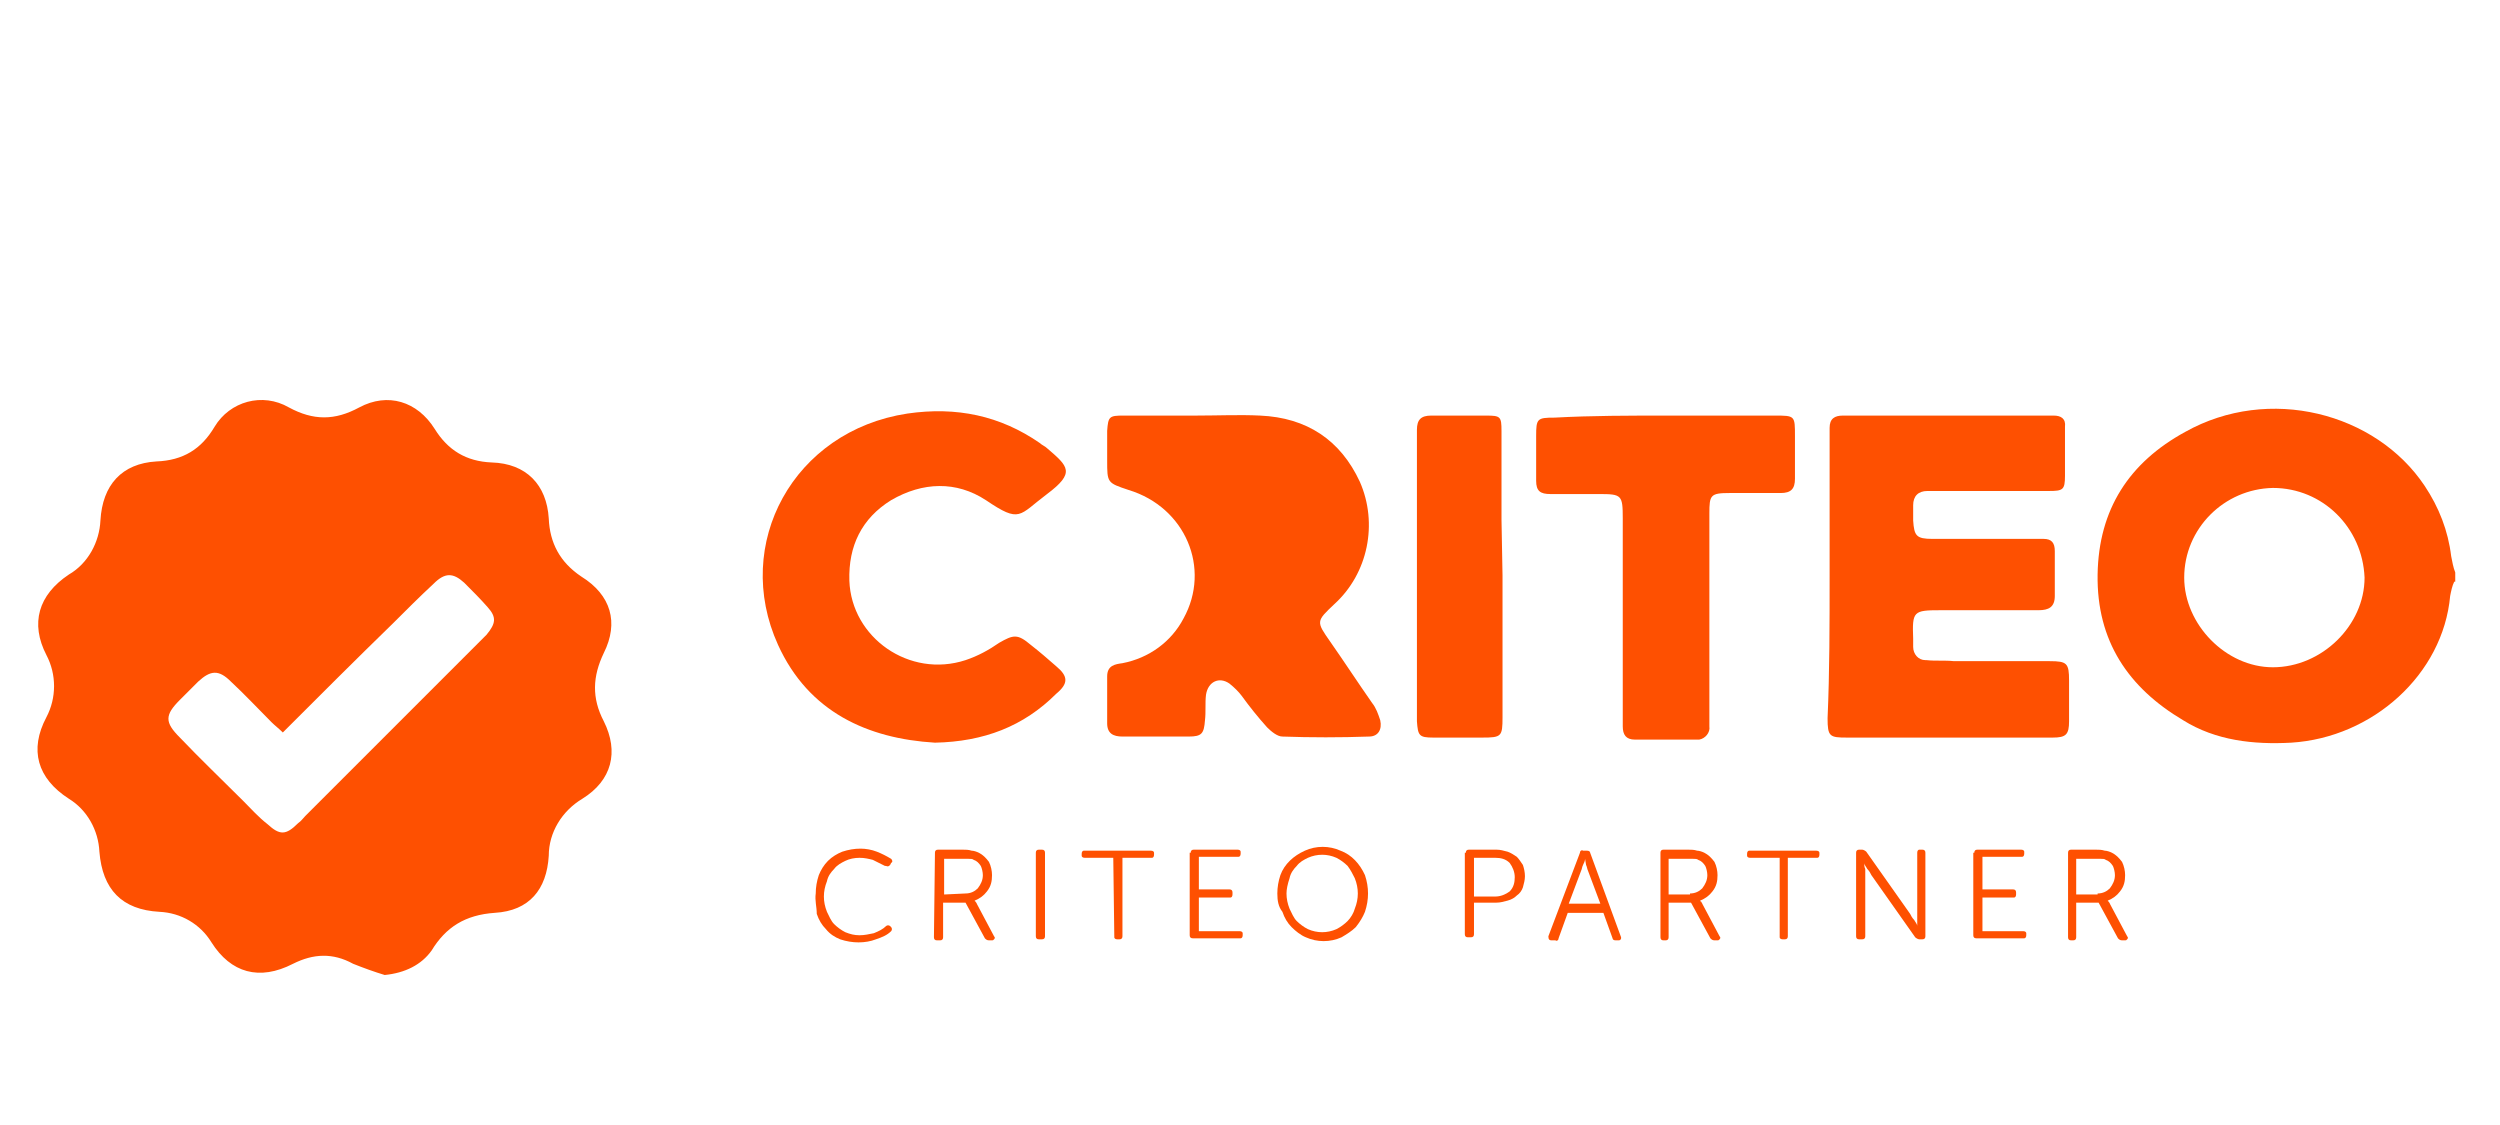
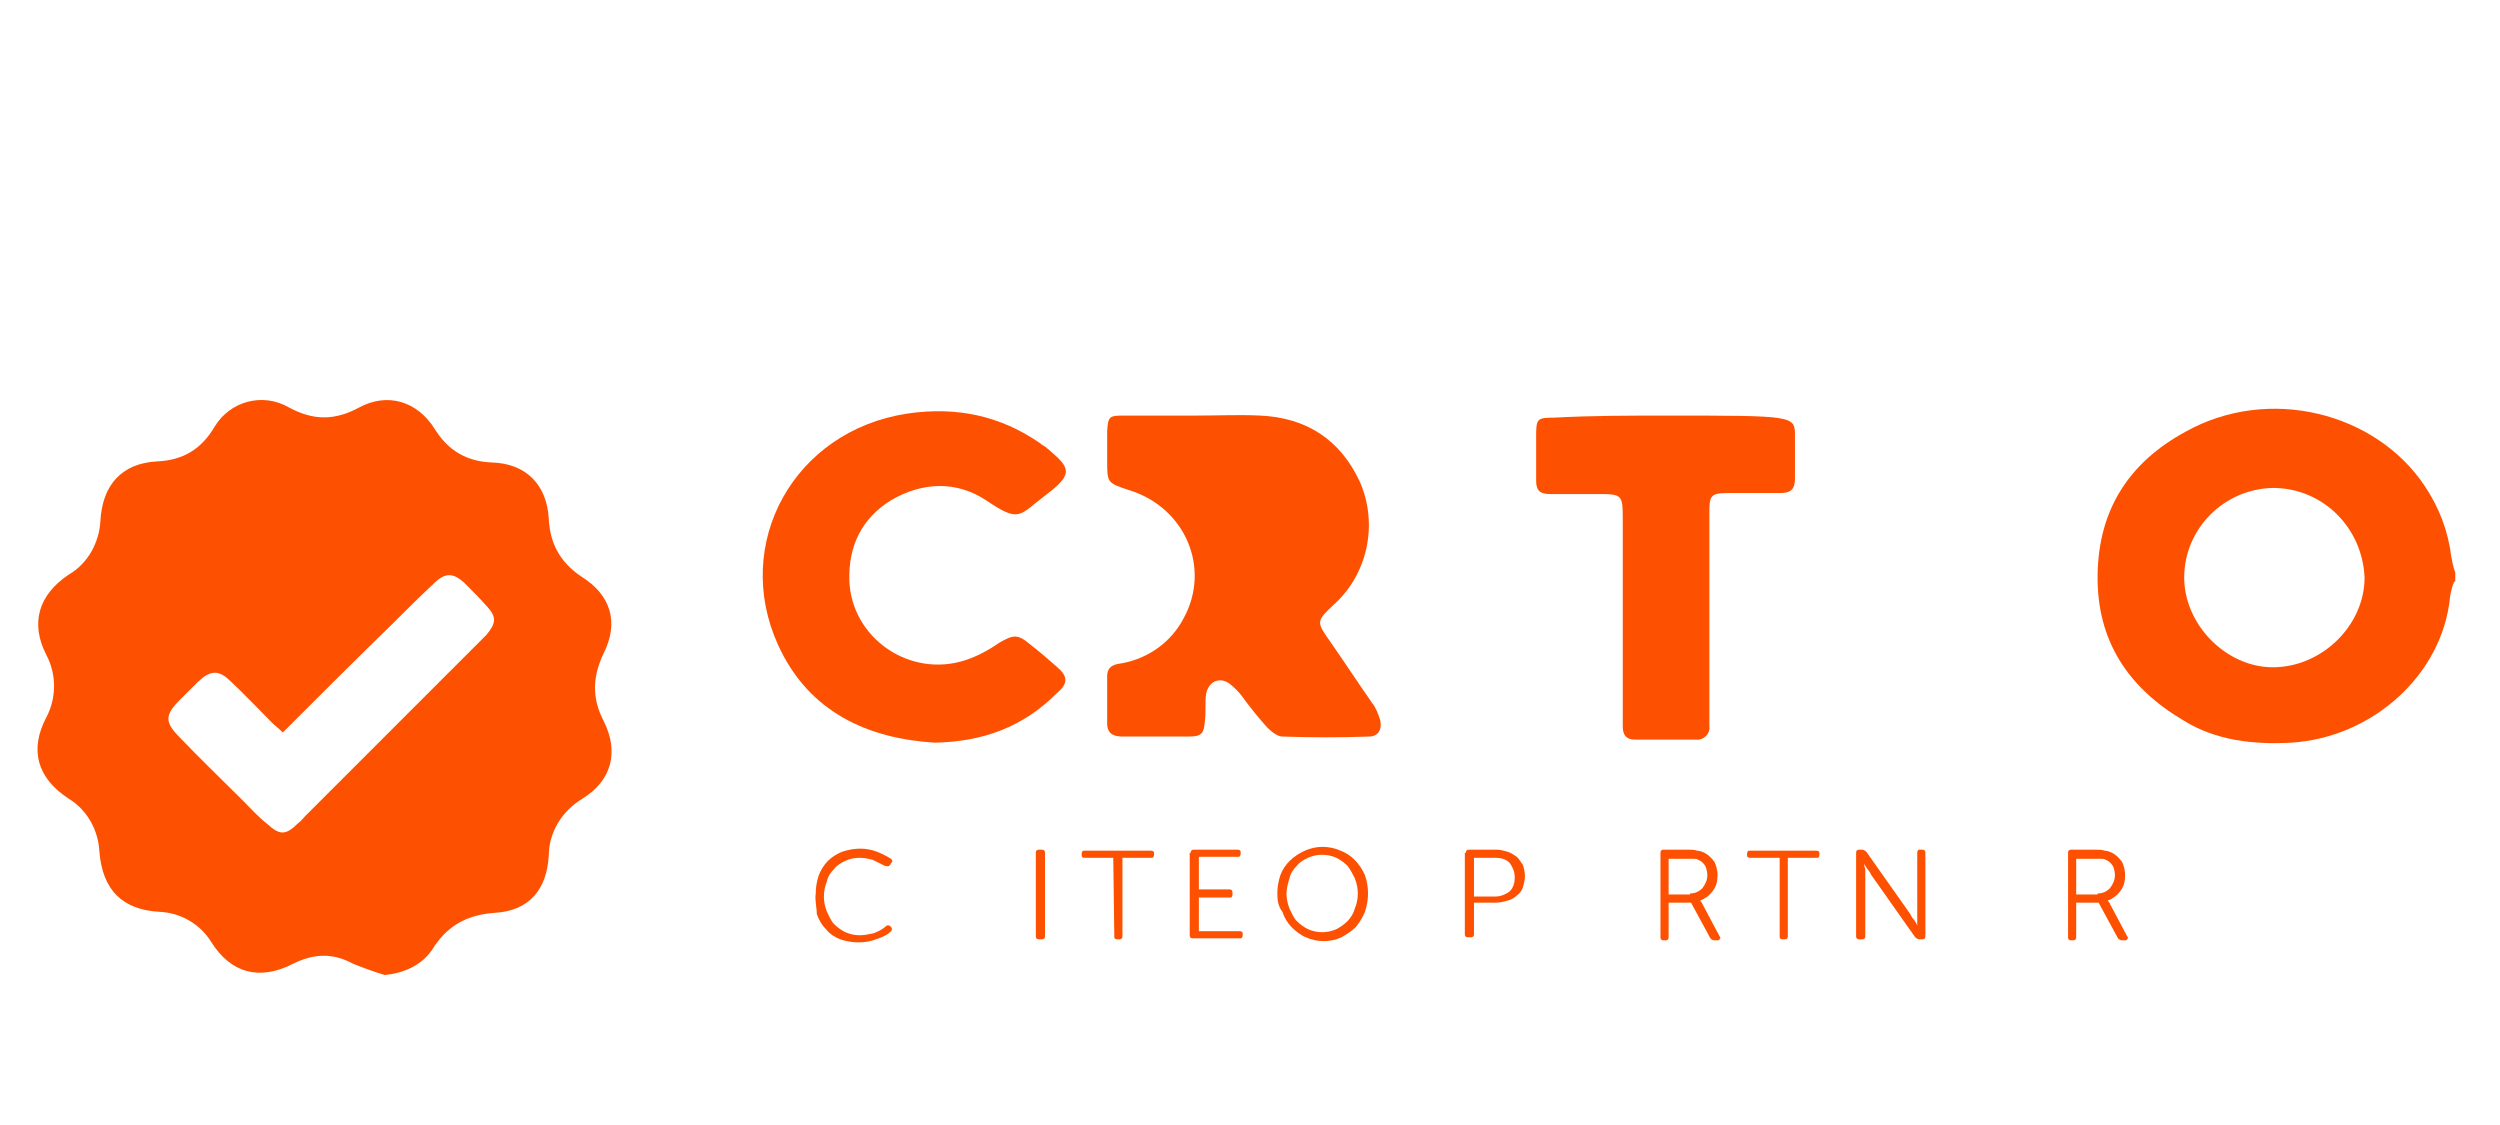
<svg xmlns="http://www.w3.org/2000/svg" width="200" height="90" viewBox="0 0 200 90" fill="none">
  <path d="M196.339 46.534C196.176 46.86 196.094 47.268 196.013 47.675C195.442 53.952 189.817 59.006 183.296 59.414C180.28 59.577 177.264 59.251 174.655 57.621C170.253 55.012 167.726 51.262 167.808 45.964C167.889 40.746 170.335 36.997 174.818 34.551C181.502 30.801 190.062 33.002 193.975 38.872C195.116 40.583 195.85 42.458 196.094 44.496C196.176 44.904 196.257 45.393 196.42 45.8V46.534H196.339ZM181.829 39.035C177.916 39.116 174.737 42.295 174.737 46.208C174.737 49.958 178.079 53.382 181.829 53.382C185.741 53.382 189.165 50.039 189.165 46.208C189.002 42.214 185.823 39.035 181.829 39.035Z" fill="#FE5001" />
  <path d="M30.777 78C29.962 77.755 29.065 77.429 28.25 77.103C26.62 76.207 25.071 76.288 23.441 77.103C20.75 78.489 18.468 77.837 16.919 75.391C16.022 73.924 14.474 73.027 12.762 72.946C9.746 72.783 8.197 71.153 7.952 68.136C7.871 66.424 6.974 64.794 5.507 63.898C2.98 62.267 2.328 59.985 3.713 57.376C4.528 55.827 4.528 53.952 3.713 52.404C2.409 49.877 3.061 47.594 5.507 45.964C7.056 45.067 7.952 43.355 8.034 41.643C8.197 38.79 9.746 37.078 12.517 36.915C14.637 36.834 16.104 35.937 17.164 34.144C18.386 32.106 20.995 31.372 23.114 32.595C25.071 33.654 26.783 33.654 28.739 32.595C31.022 31.372 33.386 32.106 34.771 34.307C35.831 36.019 37.298 36.915 39.336 36.997C42.108 37.078 43.738 38.79 43.901 41.48C43.983 43.437 44.798 44.986 46.51 46.127C48.874 47.594 49.526 49.795 48.303 52.24C47.407 54.115 47.325 55.827 48.303 57.702C49.526 60.148 48.955 62.43 46.591 63.898C44.961 64.876 43.901 66.588 43.901 68.463C43.738 71.153 42.352 72.864 39.581 73.027C37.217 73.191 35.668 74.169 34.527 76.044C33.712 77.185 32.407 77.837 30.777 78ZM22.625 58.599C22.299 58.273 21.973 58.028 21.729 57.784C20.669 56.724 19.609 55.583 18.468 54.523C17.49 53.545 16.838 53.626 15.859 54.523C15.37 55.012 14.881 55.501 14.392 55.99C13.169 57.213 13.169 57.784 14.392 59.006C16.022 60.718 17.734 62.349 19.446 64.061C20.098 64.713 20.669 65.365 21.403 65.935C22.381 66.832 22.87 66.832 23.848 65.854C24.093 65.691 24.256 65.446 24.419 65.283L38.195 51.507C38.44 51.262 38.684 51.018 38.929 50.773C39.663 49.877 39.744 49.387 39.01 48.572C38.44 47.92 37.788 47.268 37.135 46.616C36.239 45.801 35.587 45.801 34.69 46.697C33.549 47.757 32.489 48.817 31.429 49.877C28.413 52.811 25.56 55.664 22.625 58.599Z" fill="#FE5001" />
  <path d="M95.746 33.246C97.458 33.246 99.17 33.165 100.8 33.246C104.55 33.409 107.24 35.203 108.789 38.545C110.256 41.887 109.441 45.881 106.751 48.327C105.284 49.713 105.284 49.713 106.425 51.343C107.566 52.973 108.626 54.604 109.767 56.234C110.093 56.642 110.256 57.131 110.419 57.62C110.582 58.353 110.256 58.924 109.523 58.924C107.24 59.006 104.876 59.006 102.594 58.924C102.186 58.924 101.697 58.517 101.371 58.191C100.637 57.375 99.985 56.56 99.333 55.663C99.088 55.337 98.762 55.011 98.355 54.685C97.54 54.115 96.643 54.522 96.48 55.582C96.398 56.234 96.48 56.968 96.398 57.62C96.317 58.68 96.154 58.924 95.094 58.924C93.382 58.924 91.589 58.924 89.796 58.924C89.062 58.924 88.573 58.68 88.573 57.864C88.573 56.642 88.573 55.419 88.573 54.115C88.573 53.218 89.225 53.136 89.796 53.055C91.915 52.647 93.708 51.343 94.687 49.468C96.888 45.474 94.85 40.583 90.285 39.197C88.573 38.626 88.573 38.626 88.573 36.833C88.573 36.018 88.573 35.284 88.573 34.469C88.654 33.328 88.736 33.246 89.877 33.246C91.915 33.246 93.79 33.246 95.746 33.246Z" fill="#FE5001" />
-   <path d="M146.369 46.127C146.369 42.54 146.369 39.035 146.369 35.448C146.369 35.04 146.369 34.633 146.369 34.225C146.369 33.492 146.776 33.247 147.428 33.247C147.673 33.247 147.999 33.247 148.244 33.247H163.324C163.65 33.247 163.976 33.247 164.302 33.247C164.873 33.247 165.281 33.492 165.199 34.144C165.199 35.448 165.199 36.752 165.199 38.056C165.199 39.198 165.036 39.279 163.895 39.279C161.368 39.279 158.841 39.279 156.232 39.279C155.58 39.279 154.846 39.279 154.194 39.279C153.461 39.279 153.053 39.687 153.053 40.42C153.053 40.828 153.053 41.236 153.053 41.643C153.135 42.866 153.298 43.111 154.602 43.111C157.129 43.111 159.656 43.111 162.264 43.111C162.672 43.111 163.08 43.111 163.487 43.111C164.139 43.111 164.384 43.437 164.384 44.089C164.384 45.312 164.384 46.453 164.384 47.676C164.384 48.572 163.895 48.817 163.08 48.817C160.471 48.817 157.863 48.817 155.254 48.817C153.053 48.817 152.972 48.898 153.053 51.099C153.053 51.344 153.053 51.588 153.053 51.751C153.053 52.322 153.461 52.811 154.031 52.811H154.113C154.846 52.893 155.58 52.811 156.314 52.893C158.841 52.893 161.368 52.893 163.976 52.893C165.362 52.893 165.525 53.056 165.525 54.441C165.525 55.501 165.525 56.561 165.525 57.702C165.525 58.762 165.281 59.007 164.221 59.007C162.101 59.007 160.064 59.007 157.944 59.007C154.52 59.007 151.178 59.007 147.754 59.007C146.369 59.007 146.206 58.925 146.206 57.458C146.369 53.708 146.369 49.958 146.369 46.127Z" fill="#FE5001" />
  <path d="M74.796 59.414C69.416 59.088 64.688 56.969 62.243 51.589C58.574 43.518 63.465 34.47 72.595 33.084C76.508 32.514 80.013 33.247 83.192 35.448C83.356 35.611 83.6 35.693 83.763 35.856C85.475 37.323 86.046 37.812 83.763 39.524C81.481 41.236 81.644 41.888 78.872 40.013C76.508 38.464 73.818 38.546 71.291 40.013C68.927 41.48 67.867 43.681 67.949 46.453C68.112 51.018 72.758 54.279 77.242 52.811C78.22 52.485 79.117 51.996 79.932 51.426C81.073 50.773 81.399 50.692 82.459 51.589C83.192 52.159 83.845 52.73 84.497 53.3C85.475 54.116 85.475 54.686 84.497 55.502C81.888 58.11 78.709 59.333 74.796 59.414Z" fill="#FE5001" />
-   <path d="M133.326 33.247C136.179 33.247 139.114 33.247 141.967 33.247C143.597 33.247 143.597 33.247 143.597 34.877C143.597 36.019 143.597 37.16 143.597 38.301C143.597 39.116 143.271 39.442 142.456 39.442C141.07 39.442 139.766 39.442 138.38 39.442C136.831 39.442 136.75 39.605 136.75 41.073C136.75 46.371 136.75 51.588 136.75 56.887C136.75 57.295 136.75 57.702 136.75 58.11C136.831 58.599 136.423 59.088 135.934 59.169C135.853 59.169 135.771 59.169 135.69 59.169C134.059 59.169 132.429 59.169 130.799 59.169C130.065 59.169 129.821 58.762 129.821 58.11C129.821 56.724 129.821 55.257 129.821 53.871C129.821 49.714 129.821 45.638 129.821 41.48C129.821 39.605 129.739 39.524 127.946 39.524C126.641 39.524 125.337 39.524 124.033 39.524C123.218 39.524 122.892 39.279 122.892 38.464C122.892 37.241 122.892 36.1 122.892 34.877C122.892 33.492 122.973 33.41 124.359 33.41C127.375 33.247 130.391 33.247 133.326 33.247Z" fill="#FE5001" />
-   <path d="M120.202 46.045C120.202 49.795 120.202 53.626 120.202 57.376C120.202 58.925 120.12 59.007 118.572 59.007C117.267 59.007 115.963 59.007 114.659 59.007C113.518 59.007 113.436 58.843 113.354 57.702C113.354 57.458 113.354 57.132 113.354 56.887V35.366C113.354 35.04 113.354 34.714 113.354 34.388C113.354 33.573 113.681 33.247 114.496 33.247C115.963 33.247 117.43 33.247 118.898 33.247C120.039 33.247 120.12 33.328 120.12 34.47C120.12 36.834 120.12 39.198 120.12 41.562L120.202 46.045Z" fill="#FE5001" />
+   <path d="M133.326 33.247C143.597 33.247 143.597 33.247 143.597 34.877C143.597 36.019 143.597 37.16 143.597 38.301C143.597 39.116 143.271 39.442 142.456 39.442C141.07 39.442 139.766 39.442 138.38 39.442C136.831 39.442 136.75 39.605 136.75 41.073C136.75 46.371 136.75 51.588 136.75 56.887C136.75 57.295 136.75 57.702 136.75 58.11C136.831 58.599 136.423 59.088 135.934 59.169C135.853 59.169 135.771 59.169 135.69 59.169C134.059 59.169 132.429 59.169 130.799 59.169C130.065 59.169 129.821 58.762 129.821 58.11C129.821 56.724 129.821 55.257 129.821 53.871C129.821 49.714 129.821 45.638 129.821 41.48C129.821 39.605 129.739 39.524 127.946 39.524C126.641 39.524 125.337 39.524 124.033 39.524C123.218 39.524 122.892 39.279 122.892 38.464C122.892 37.241 122.892 36.1 122.892 34.877C122.892 33.492 122.973 33.41 124.359 33.41C127.375 33.247 130.391 33.247 133.326 33.247Z" fill="#FE5001" />
  <path d="M65.259 71.478C65.259 70.989 65.341 70.5 65.504 70.011C65.667 69.603 65.911 69.196 66.237 68.87C66.563 68.544 66.971 68.299 67.379 68.136C67.868 67.973 68.357 67.891 68.846 67.891C69.254 67.891 69.743 67.973 70.15 68.136C70.558 68.299 70.884 68.462 71.291 68.707C71.373 68.788 71.454 68.951 71.291 69.033L71.21 69.196C71.128 69.277 71.047 69.359 70.884 69.277C70.884 69.277 70.884 69.277 70.802 69.277C70.476 69.114 70.15 68.951 69.824 68.788C69.498 68.707 69.172 68.625 68.764 68.625C68.357 68.625 67.949 68.707 67.623 68.87C67.297 69.033 66.971 69.196 66.727 69.522C66.482 69.766 66.237 70.092 66.156 70.5C65.993 70.908 65.911 71.315 65.911 71.723C65.911 72.13 65.993 72.538 66.156 72.945C66.319 73.272 66.482 73.679 66.727 73.924C66.971 74.168 67.297 74.413 67.623 74.576C68.031 74.739 68.357 74.82 68.764 74.82C69.172 74.82 69.498 74.739 69.906 74.657C70.313 74.494 70.639 74.331 70.884 74.087C70.965 74.005 71.128 74.005 71.21 74.087L71.291 74.168C71.373 74.25 71.373 74.413 71.291 74.494C70.965 74.82 70.558 74.983 70.069 75.147C69.661 75.309 69.172 75.391 68.683 75.391C68.194 75.391 67.705 75.309 67.216 75.147C66.808 74.983 66.4 74.739 66.074 74.331C65.748 74.005 65.504 73.598 65.341 73.109C65.341 72.538 65.178 72.049 65.259 71.478Z" fill="#FE5001" />
-   <path d="M74.796 68.217C74.796 68.054 74.878 67.973 75.041 67.973H76.997C77.242 67.973 77.486 67.973 77.731 68.054C77.894 68.054 78.139 68.136 78.302 68.217C78.628 68.38 78.872 68.625 79.117 68.951C79.28 69.277 79.361 69.684 79.361 70.011C79.361 70.5 79.28 70.907 78.954 71.315C78.709 71.641 78.383 71.885 77.975 72.049C77.975 72.049 77.975 72.13 78.057 72.13C78.057 72.212 78.139 72.212 78.139 72.293L79.524 74.902C79.606 74.983 79.606 75.065 79.524 75.146C79.443 75.228 79.443 75.228 79.361 75.228H79.117C78.954 75.228 78.872 75.146 78.791 75.065L77.242 72.212H75.448V74.983C75.448 75.146 75.367 75.228 75.204 75.228H74.959C74.796 75.228 74.715 75.146 74.715 74.983L74.796 68.217ZM77.242 71.478C77.65 71.478 77.975 71.315 78.22 71.07C78.465 70.744 78.628 70.418 78.628 70.011C78.628 69.766 78.546 69.44 78.465 69.277C78.302 69.032 78.139 68.869 77.894 68.788C77.812 68.706 77.65 68.706 77.486 68.706C77.323 68.706 77.079 68.706 76.916 68.706H75.53V71.559L77.242 71.478Z" fill="#FE5001" />
  <path d="M82.867 68.217C82.867 68.054 82.948 67.973 83.111 67.973H83.356C83.519 67.973 83.6 68.054 83.6 68.217V74.902C83.6 75.065 83.519 75.146 83.356 75.146H83.111C82.948 75.146 82.867 75.065 82.867 74.902V68.217Z" fill="#FE5001" />
  <path d="M89.062 68.625H86.78C86.617 68.625 86.535 68.544 86.535 68.462V68.381V68.299C86.535 68.136 86.617 68.055 86.698 68.055H86.78H92.078C92.241 68.055 92.323 68.136 92.323 68.218V68.299V68.381C92.323 68.544 92.241 68.625 92.16 68.625H92.078H89.796V74.902C89.796 75.065 89.714 75.147 89.551 75.147H89.388C89.225 75.147 89.144 75.065 89.144 74.984V74.902L89.062 68.625Z" fill="#FE5001" />
  <path d="M95.257 68.217C95.257 68.054 95.339 67.973 95.502 67.973H99.007C99.17 67.973 99.252 68.054 99.252 68.136V68.217V68.299C99.252 68.462 99.17 68.543 99.089 68.543H99.007H95.909V71.152H98.355C98.518 71.152 98.6 71.233 98.6 71.396V71.559C98.6 71.722 98.518 71.804 98.436 71.804H98.355H95.909V74.494H99.17C99.333 74.494 99.415 74.576 99.415 74.657V74.739V74.82C99.415 74.983 99.333 75.065 99.252 75.065H99.17H95.42C95.257 75.065 95.176 74.983 95.176 74.82V68.217H95.257Z" fill="#FE5001" />
  <path d="M102.187 71.478C102.187 70.989 102.268 70.5 102.431 70.011C102.757 69.115 103.491 68.462 104.387 68.055C105.284 67.647 106.344 67.647 107.241 68.055C108.137 68.381 108.789 69.115 109.197 70.011C109.36 70.5 109.442 70.989 109.442 71.478C109.442 71.968 109.36 72.457 109.197 72.946C109.034 73.353 108.789 73.761 108.463 74.169C108.137 74.495 107.73 74.739 107.322 74.984C106.425 75.391 105.366 75.391 104.469 74.984C104.061 74.821 103.654 74.495 103.328 74.169C103.002 73.843 102.757 73.435 102.594 72.946C102.268 72.538 102.187 72.049 102.187 71.478ZM102.92 71.478C102.92 71.886 103.002 72.294 103.165 72.701C103.328 73.027 103.491 73.435 103.735 73.68C103.98 73.924 104.306 74.169 104.632 74.332C105.366 74.658 106.181 74.658 106.915 74.332C107.241 74.169 107.567 73.924 107.811 73.68C108.056 73.435 108.3 73.027 108.382 72.701C108.545 72.294 108.626 71.886 108.626 71.478C108.626 71.071 108.545 70.663 108.382 70.256C108.219 69.93 108.056 69.604 107.811 69.278C107.567 69.033 107.241 68.788 106.915 68.625C106.181 68.299 105.366 68.299 104.632 68.625C104.306 68.788 103.98 68.951 103.735 69.278C103.491 69.522 103.246 69.848 103.165 70.256C103.002 70.745 102.92 71.153 102.92 71.478Z" fill="#FE5001" />
  <path d="M117.267 68.217C117.267 68.054 117.349 67.973 117.512 67.973H119.713C120.039 67.973 120.283 68.054 120.609 68.136C120.854 68.217 121.098 68.38 121.343 68.543C121.506 68.706 121.669 68.951 121.832 69.195C121.914 69.44 121.995 69.766 121.995 70.092C121.995 70.418 121.914 70.663 121.832 70.989C121.751 71.233 121.587 71.478 121.343 71.641C121.18 71.804 120.935 71.967 120.609 72.049C120.283 72.13 120.039 72.212 119.713 72.212H117.919V74.739C117.919 74.902 117.838 74.983 117.675 74.983H117.43C117.267 74.983 117.186 74.902 117.186 74.739V68.217H117.267ZM119.631 71.722C120.039 71.722 120.446 71.559 120.772 71.315C121.098 70.989 121.18 70.581 121.18 70.174C121.18 69.766 121.017 69.359 120.772 69.032C120.446 68.706 120.039 68.625 119.631 68.625H117.919V71.722H119.631Z" fill="#FE5001" />
-   <path d="M126.397 68.218C126.397 68.055 126.56 67.974 126.642 68.055H126.968C127.131 68.055 127.212 68.137 127.212 68.218L129.658 74.903C129.739 75.066 129.658 75.229 129.495 75.229H129.25C129.087 75.229 129.006 75.147 129.006 75.066L128.272 73.028H125.419L124.685 75.066C124.685 75.229 124.522 75.31 124.441 75.229H124.115C123.952 75.229 123.87 75.147 123.87 74.903L126.397 68.218ZM128.028 72.294L127.049 69.686C126.968 69.522 126.968 69.359 126.886 69.196L126.805 68.707C126.805 68.87 126.723 69.033 126.642 69.196C126.56 69.359 126.56 69.522 126.479 69.686L125.5 72.294H128.028Z" fill="#FE5001" />
  <path d="M132.837 68.217C132.837 68.054 132.918 67.973 133.081 67.973H135.038C135.282 67.973 135.527 67.973 135.772 68.054C135.935 68.054 136.179 68.136 136.342 68.217C136.668 68.38 136.913 68.625 137.157 68.951C137.32 69.277 137.402 69.684 137.402 70.011C137.402 70.5 137.32 70.907 136.994 71.315C136.75 71.641 136.424 71.885 136.016 72.049C136.016 72.049 136.016 72.13 136.098 72.13C136.098 72.212 136.179 72.212 136.179 72.293L137.565 74.902C137.646 74.983 137.646 75.065 137.565 75.146C137.483 75.228 137.483 75.228 137.402 75.228H137.157C136.994 75.228 136.913 75.146 136.831 75.065L135.282 72.212H133.489V74.983C133.489 75.146 133.408 75.228 133.245 75.228H133.081C132.918 75.228 132.837 75.146 132.837 74.983V68.217ZM135.201 71.478C135.609 71.478 135.935 71.315 136.179 71.07C136.424 70.744 136.587 70.418 136.587 70.011C136.587 69.766 136.505 69.44 136.424 69.277C136.261 69.032 136.098 68.869 135.853 68.788C135.772 68.706 135.609 68.706 135.445 68.706C135.282 68.706 135.038 68.706 134.875 68.706H133.489V71.559H135.201V71.478Z" fill="#FE5001" />
  <path d="M142.293 68.625H140.01C139.847 68.625 139.766 68.544 139.766 68.462V68.381V68.299C139.766 68.136 139.847 68.055 139.929 68.055H140.01H145.309C145.472 68.055 145.553 68.136 145.553 68.218V68.299V68.381C145.553 68.544 145.472 68.625 145.39 68.625H145.309H143.026V74.902C143.026 75.065 142.945 75.147 142.782 75.147H142.619C142.456 75.147 142.374 75.065 142.374 74.984V74.902V68.625H142.293Z" fill="#FE5001" />
  <path d="M148.488 68.217C148.488 68.054 148.57 67.973 148.733 67.973H148.977C149.059 67.973 149.222 68.054 149.303 68.136L152.809 73.108C152.89 73.271 152.972 73.434 153.135 73.597C153.216 73.76 153.379 73.923 153.379 74.087C153.379 74.005 153.379 73.842 153.379 73.597C153.379 73.434 153.379 73.271 153.379 73.108V68.217C153.379 68.054 153.461 67.973 153.542 67.973H153.624H153.787C153.95 67.973 154.031 68.054 154.031 68.217V74.902C154.031 75.065 153.95 75.146 153.787 75.146H153.542C153.461 75.146 153.298 75.065 153.216 74.983L149.711 70.011C149.63 69.848 149.548 69.684 149.385 69.522C149.303 69.358 149.14 69.195 149.14 69.032C149.14 69.195 149.14 69.358 149.222 69.522C149.222 69.684 149.222 69.848 149.222 70.011V74.902C149.222 75.065 149.14 75.146 148.977 75.146H148.733C148.57 75.146 148.488 75.065 148.488 74.902V68.217Z" fill="#FE5001" />
-   <path d="M157.944 68.217C157.944 68.054 158.026 67.973 158.189 67.973H161.694C161.857 67.973 161.939 68.054 161.939 68.136V68.217V68.299C161.939 68.462 161.857 68.543 161.776 68.543H161.694H158.596V71.152H161.042C161.205 71.152 161.287 71.233 161.287 71.396V71.559C161.287 71.722 161.205 71.804 161.123 71.804H161.042H158.596V74.494H161.857C162.02 74.494 162.102 74.576 162.102 74.657V74.739V74.82C162.102 74.983 162.02 75.065 161.939 75.065H161.857H158.107C157.944 75.065 157.863 74.983 157.863 74.82V68.217H157.944Z" fill="#FE5001" />
  <path d="M165.444 68.217C165.444 68.054 165.525 67.973 165.688 67.973H167.645C167.889 67.973 168.134 67.973 168.378 68.054C168.542 68.054 168.786 68.136 168.949 68.217C169.275 68.38 169.52 68.625 169.764 68.951C169.927 69.277 170.009 69.684 170.009 70.011C170.009 70.5 169.927 70.907 169.601 71.315C169.357 71.641 169.031 71.885 168.623 72.049C168.623 72.049 168.623 72.13 168.705 72.13C168.705 72.212 168.786 72.212 168.786 72.293L170.172 74.902C170.253 74.983 170.253 75.065 170.172 75.146C170.09 75.228 170.09 75.228 170.009 75.228H169.764C169.601 75.228 169.52 75.146 169.438 75.065L167.889 72.212H166.096V74.983C166.096 75.146 166.014 75.228 165.851 75.228H165.688C165.525 75.228 165.444 75.146 165.444 74.983V68.217ZM167.808 71.478C168.215 71.478 168.542 71.315 168.786 71.07C169.031 70.744 169.194 70.418 169.194 70.011C169.194 69.766 169.112 69.44 169.031 69.277C168.868 69.032 168.705 68.869 168.46 68.788C168.378 68.706 168.215 68.706 168.052 68.706C167.889 68.706 167.645 68.706 167.482 68.706H166.096V71.559H167.808V71.478Z" fill="#FE5001" />
</svg>